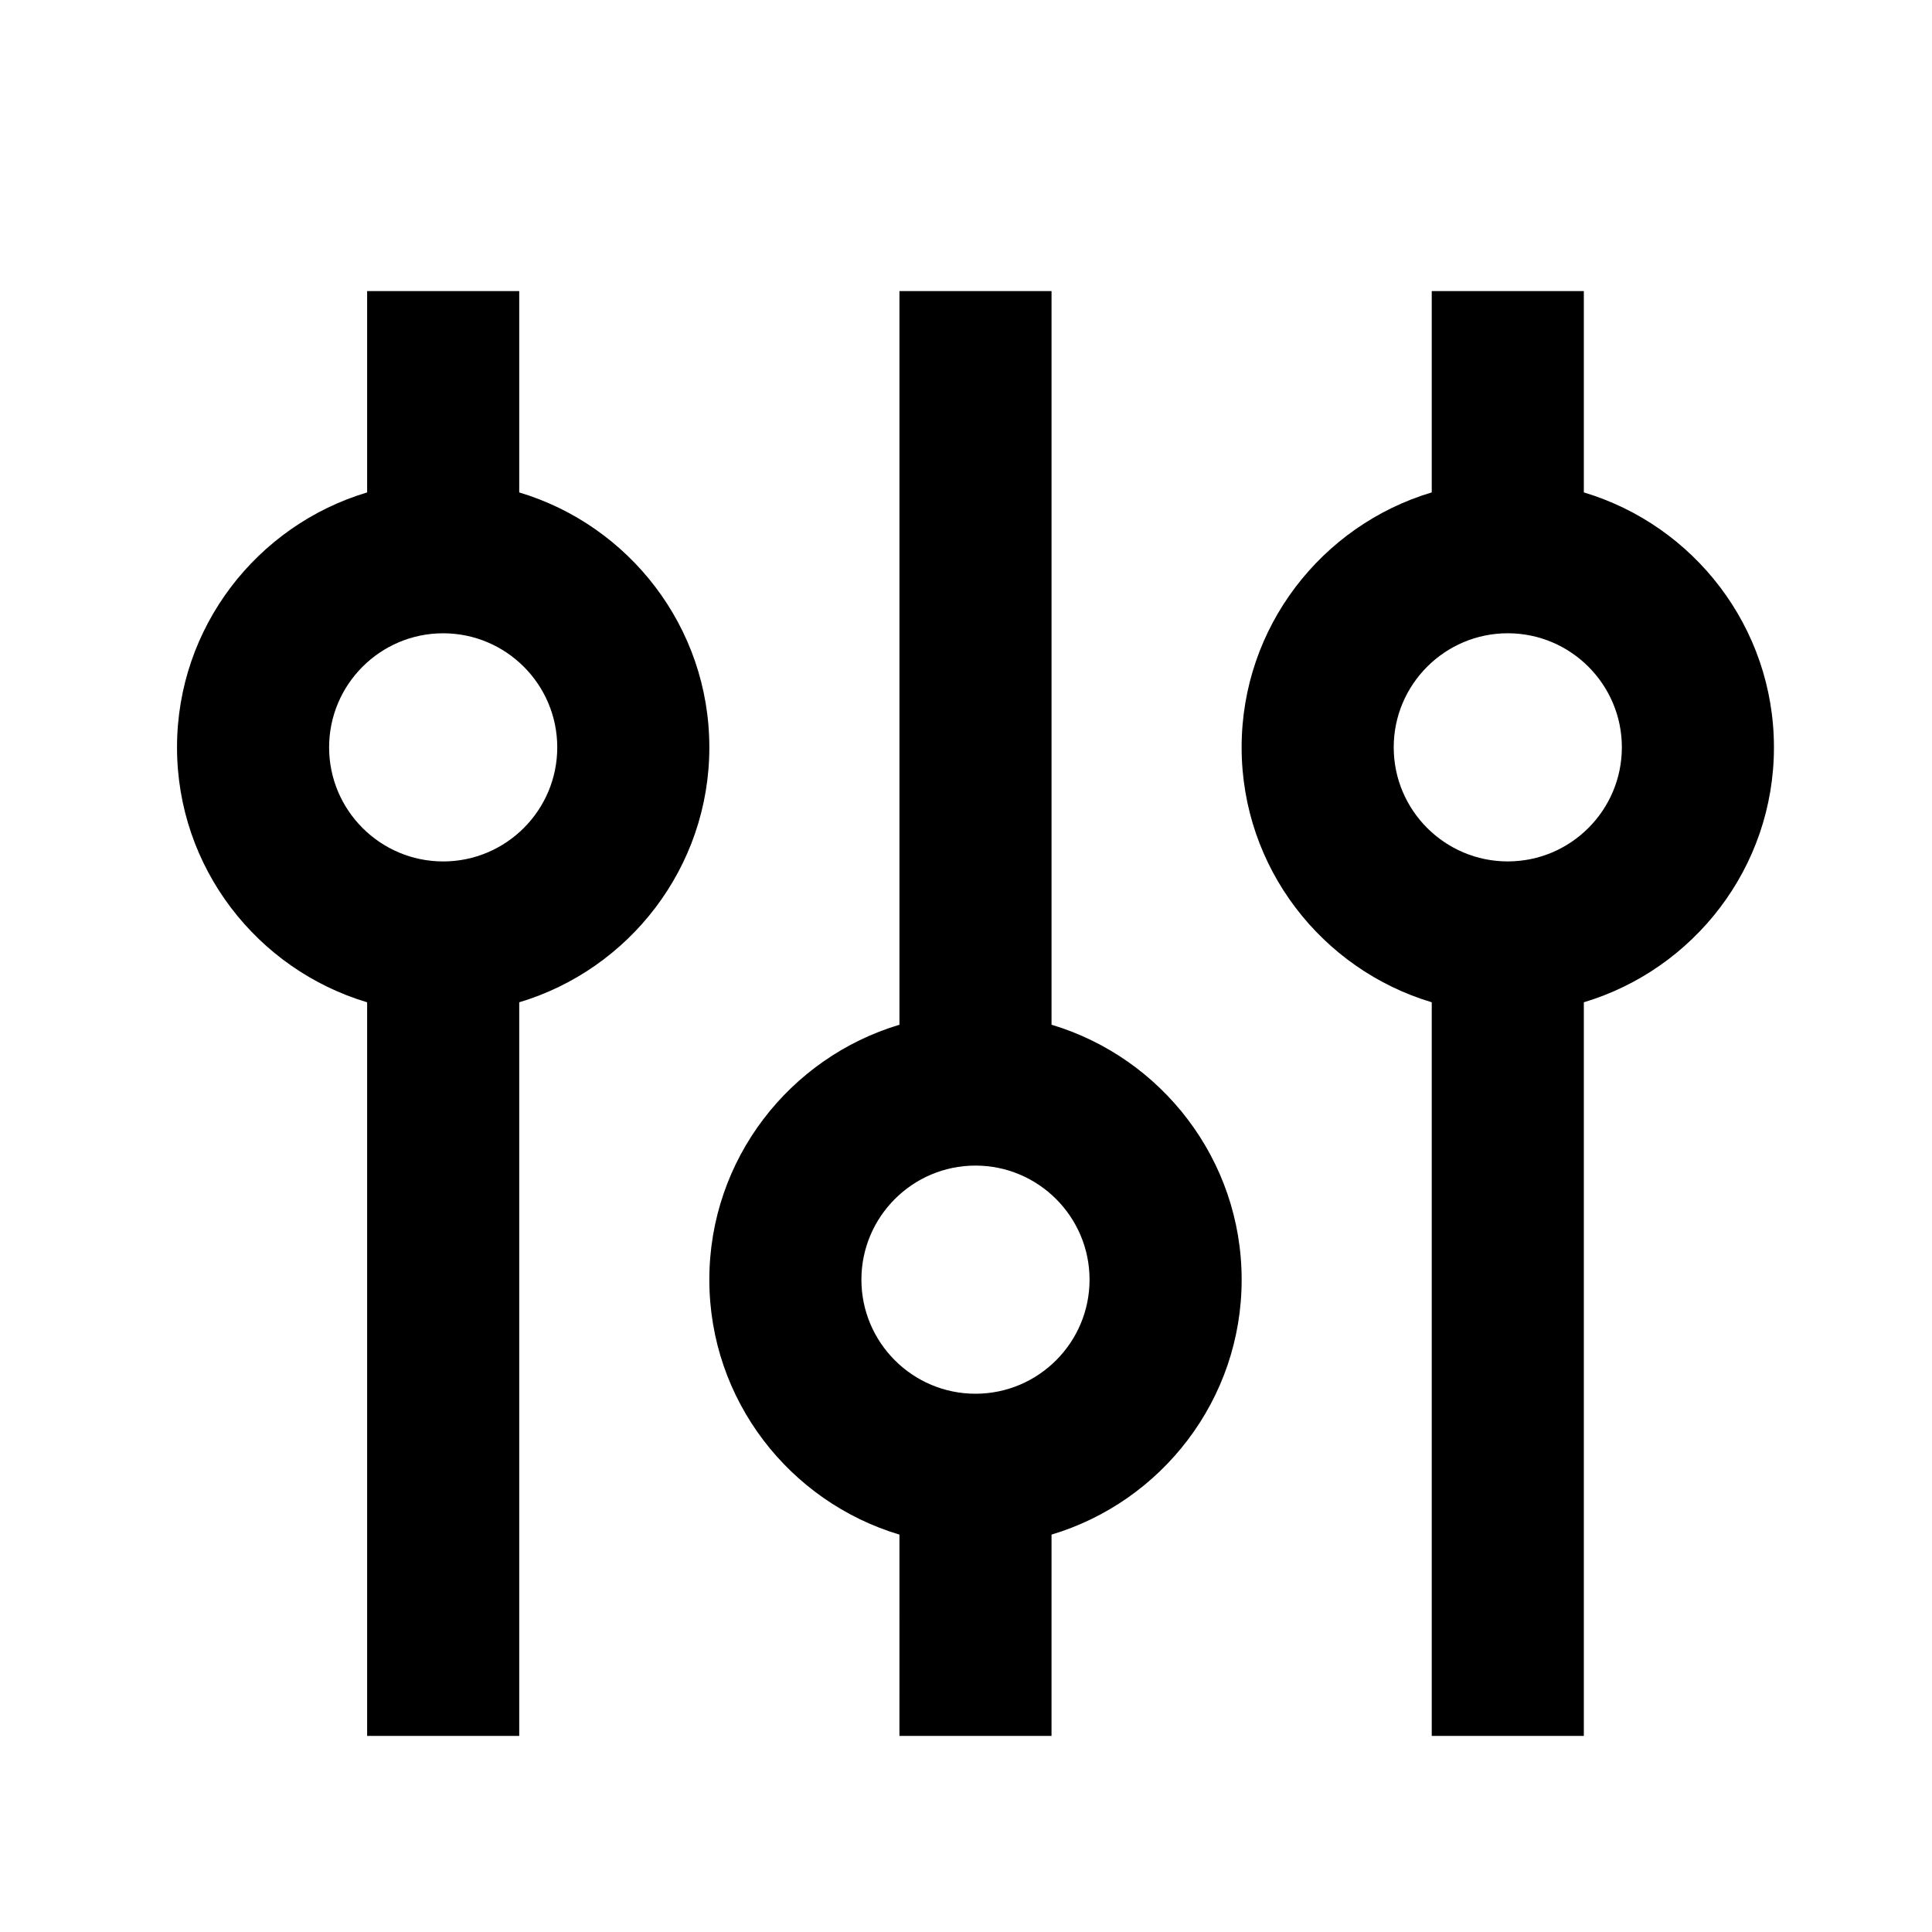
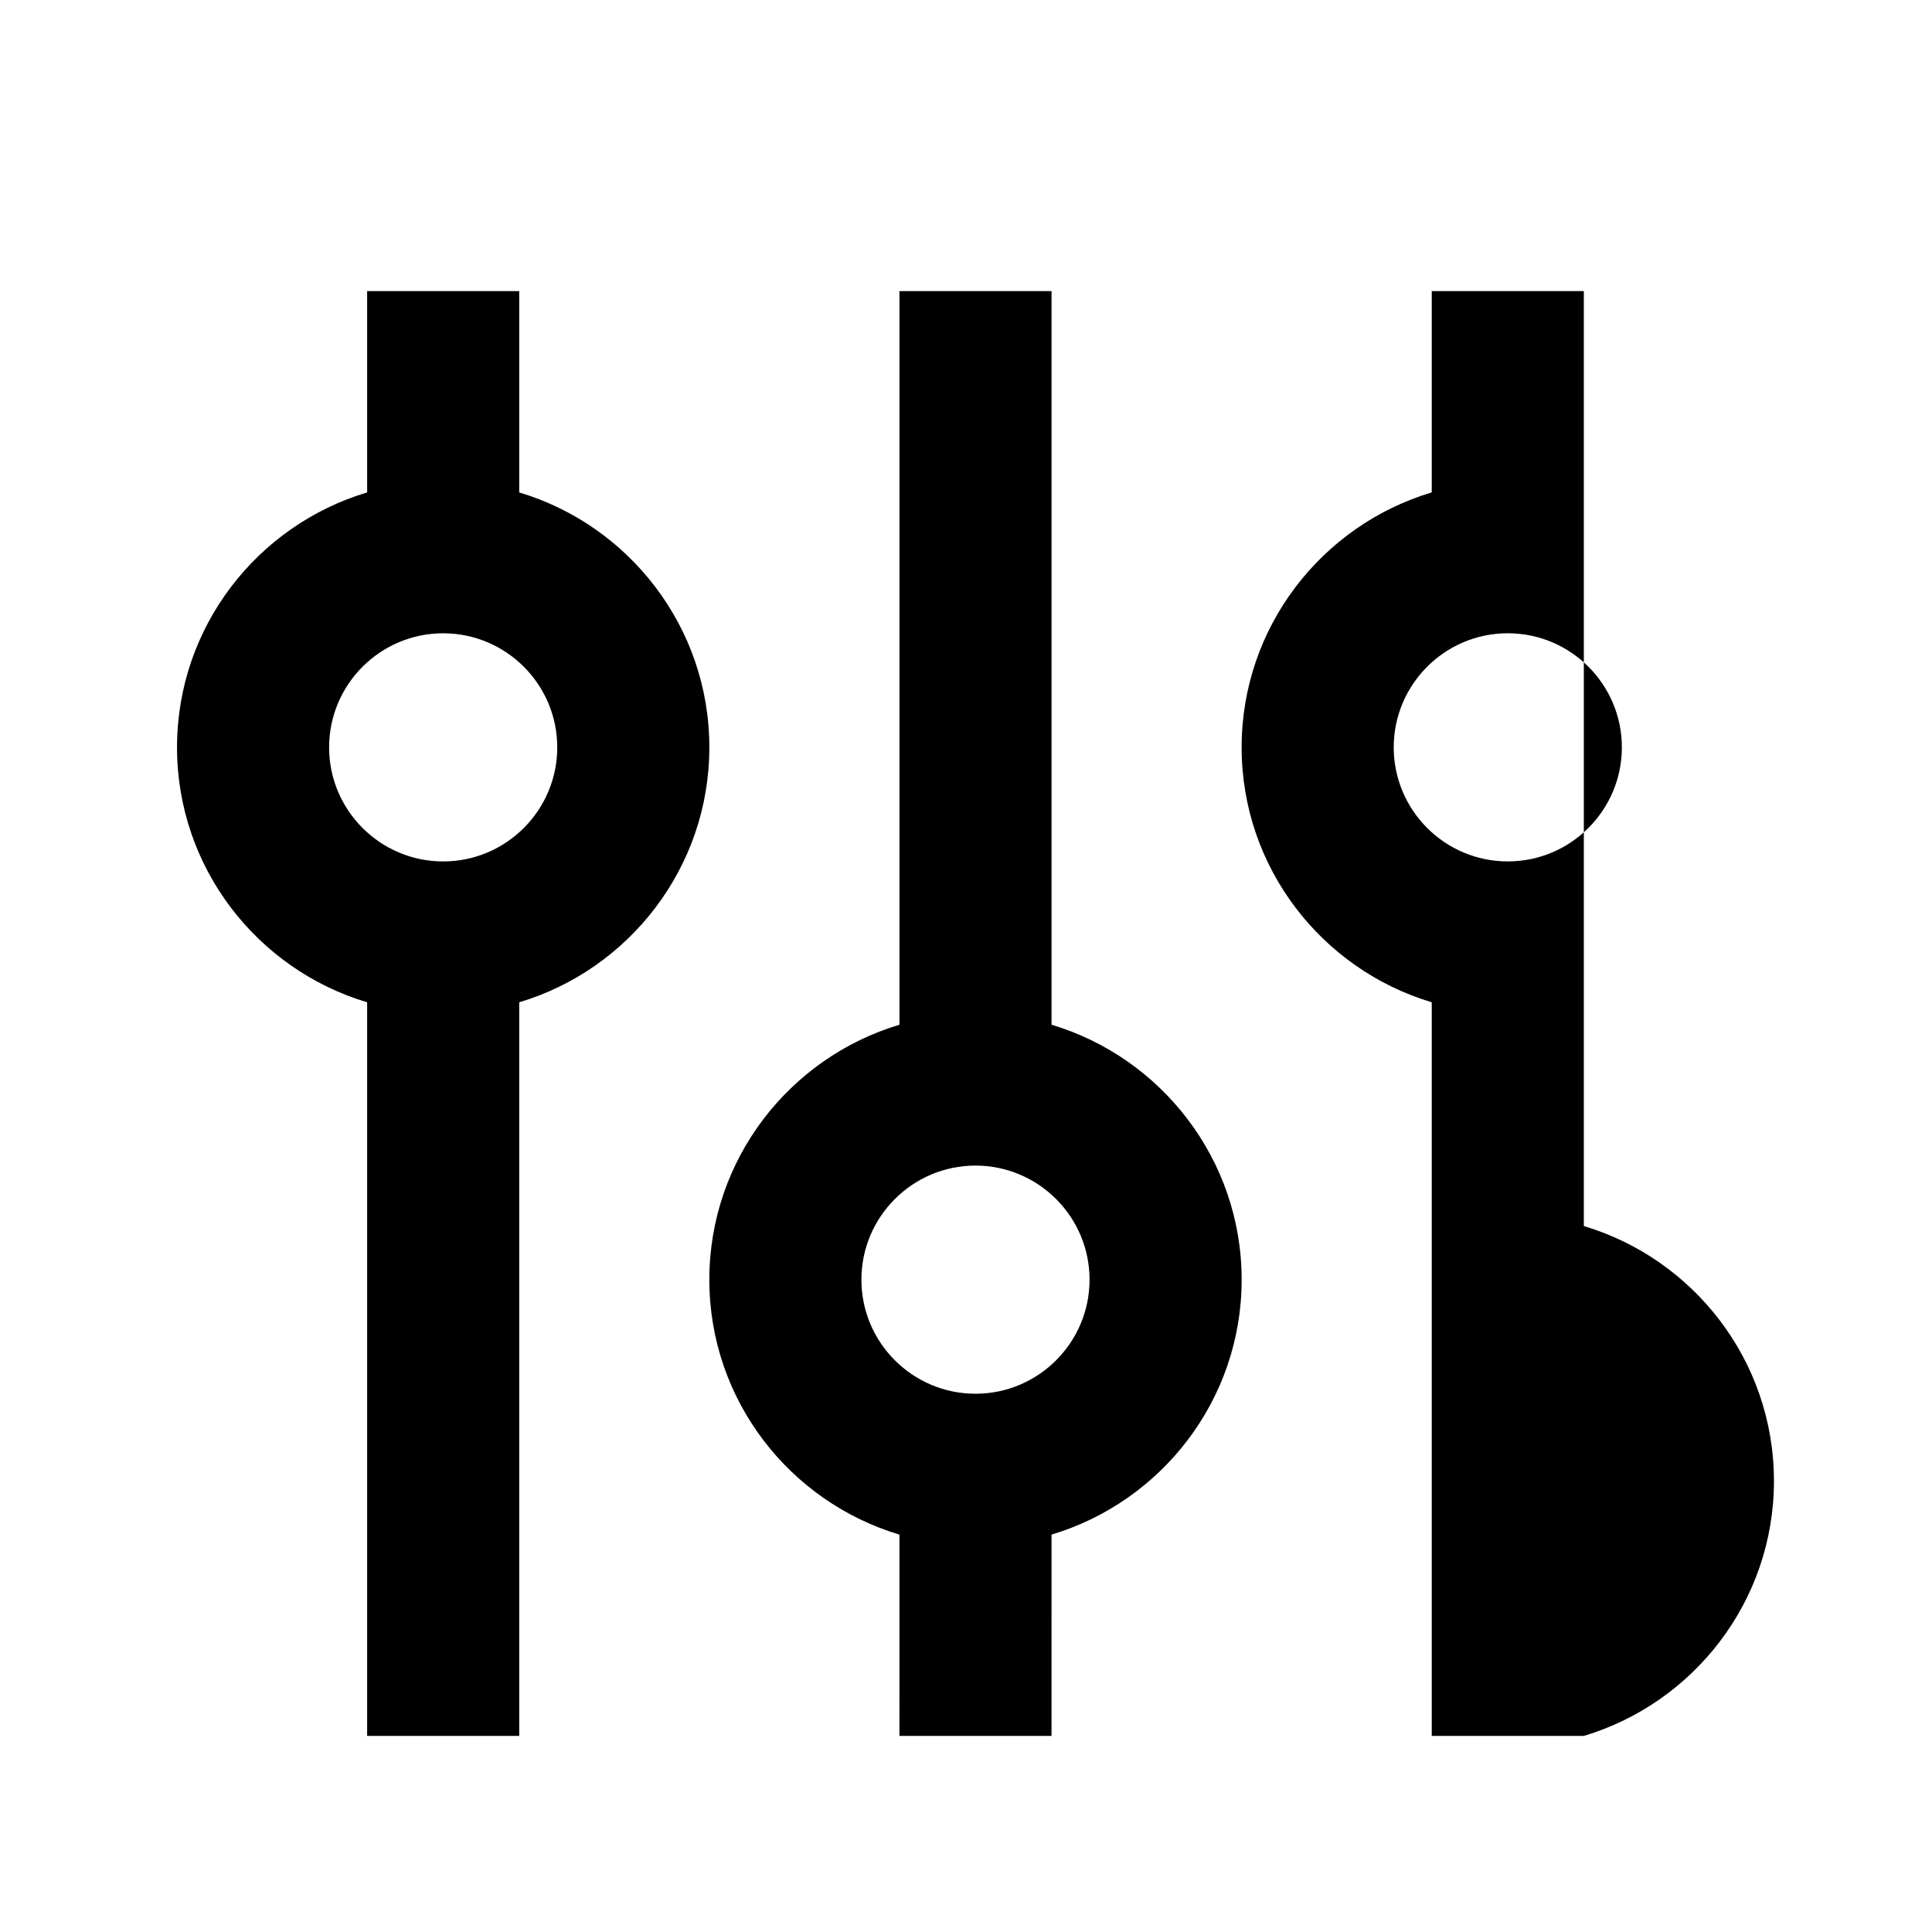
<svg xmlns="http://www.w3.org/2000/svg" fill="#000000" width="800px" height="800px" version="1.1" viewBox="144 144 512 512">
-   <path d="m281.6 274.5v-53.355h-40.305v53.352c-29.105 8.699-50.383 35.68-50.383 67.562 0 31.883 21.277 58.863 50.383 67.562v194.42h40.305v-194.42c29.086-8.699 50.383-35.68 50.383-67.562 0-31.879-21.297-58.863-50.383-67.559zm-20.152 97.789c-16.672 0-30.23-13.559-30.23-30.23s13.559-30.23 30.23-30.23 30.23 13.559 30.23 30.23-13.559 30.23-30.23 30.23zm161.22 43.277v-194.42h-40.305v194.42c-29.105 8.699-50.383 35.68-50.383 67.562 0 31.883 21.277 58.863 50.383 67.562l-0.004 53.352h40.305l0.004-53.355c29.086-8.699 50.383-35.68 50.383-67.562-0.004-31.879-21.301-58.863-50.383-67.559zm-20.156 97.789c-16.672 0-30.23-13.559-30.23-30.23s13.559-30.23 30.23-30.23 30.23 13.559 30.23 30.23-13.559 30.23-30.23 30.23zm161.22-238.86v-53.355h-40.305v53.352c-29.105 8.699-50.383 35.68-50.383 67.562 0 31.883 21.277 58.863 50.383 67.562v194.42h40.305v-194.42c29.086-8.699 50.383-35.68 50.383-67.562-0.004-31.879-21.301-58.863-50.383-67.559zm-20.152 97.789c-16.672 0-30.23-13.559-30.23-30.23s13.559-30.23 30.23-30.23c16.672 0 30.23 13.559 30.23 30.23-0.004 16.672-13.562 30.23-30.23 30.23z" />
+   <path d="m281.6 274.5v-53.355h-40.305v53.352c-29.105 8.699-50.383 35.68-50.383 67.562 0 31.883 21.277 58.863 50.383 67.562v194.42h40.305v-194.42c29.086-8.699 50.383-35.68 50.383-67.562 0-31.879-21.297-58.863-50.383-67.559zm-20.152 97.789c-16.672 0-30.23-13.559-30.23-30.23s13.559-30.23 30.23-30.23 30.23 13.559 30.23 30.23-13.559 30.23-30.23 30.23zm161.22 43.277v-194.42h-40.305v194.42c-29.105 8.699-50.383 35.68-50.383 67.562 0 31.883 21.277 58.863 50.383 67.562l-0.004 53.352h40.305l0.004-53.355c29.086-8.699 50.383-35.68 50.383-67.562-0.004-31.879-21.301-58.863-50.383-67.559zm-20.156 97.789c-16.672 0-30.23-13.559-30.23-30.23s13.559-30.23 30.23-30.23 30.23 13.559 30.23 30.23-13.559 30.23-30.23 30.23zm161.22-238.86v-53.355h-40.305v53.352c-29.105 8.699-50.383 35.68-50.383 67.562 0 31.883 21.277 58.863 50.383 67.562v194.42h40.305c29.086-8.699 50.383-35.68 50.383-67.562-0.004-31.879-21.301-58.863-50.383-67.559zm-20.152 97.789c-16.672 0-30.23-13.559-30.23-30.23s13.559-30.23 30.23-30.23c16.672 0 30.23 13.559 30.23 30.23-0.004 16.672-13.562 30.23-30.23 30.23z" />
</svg>